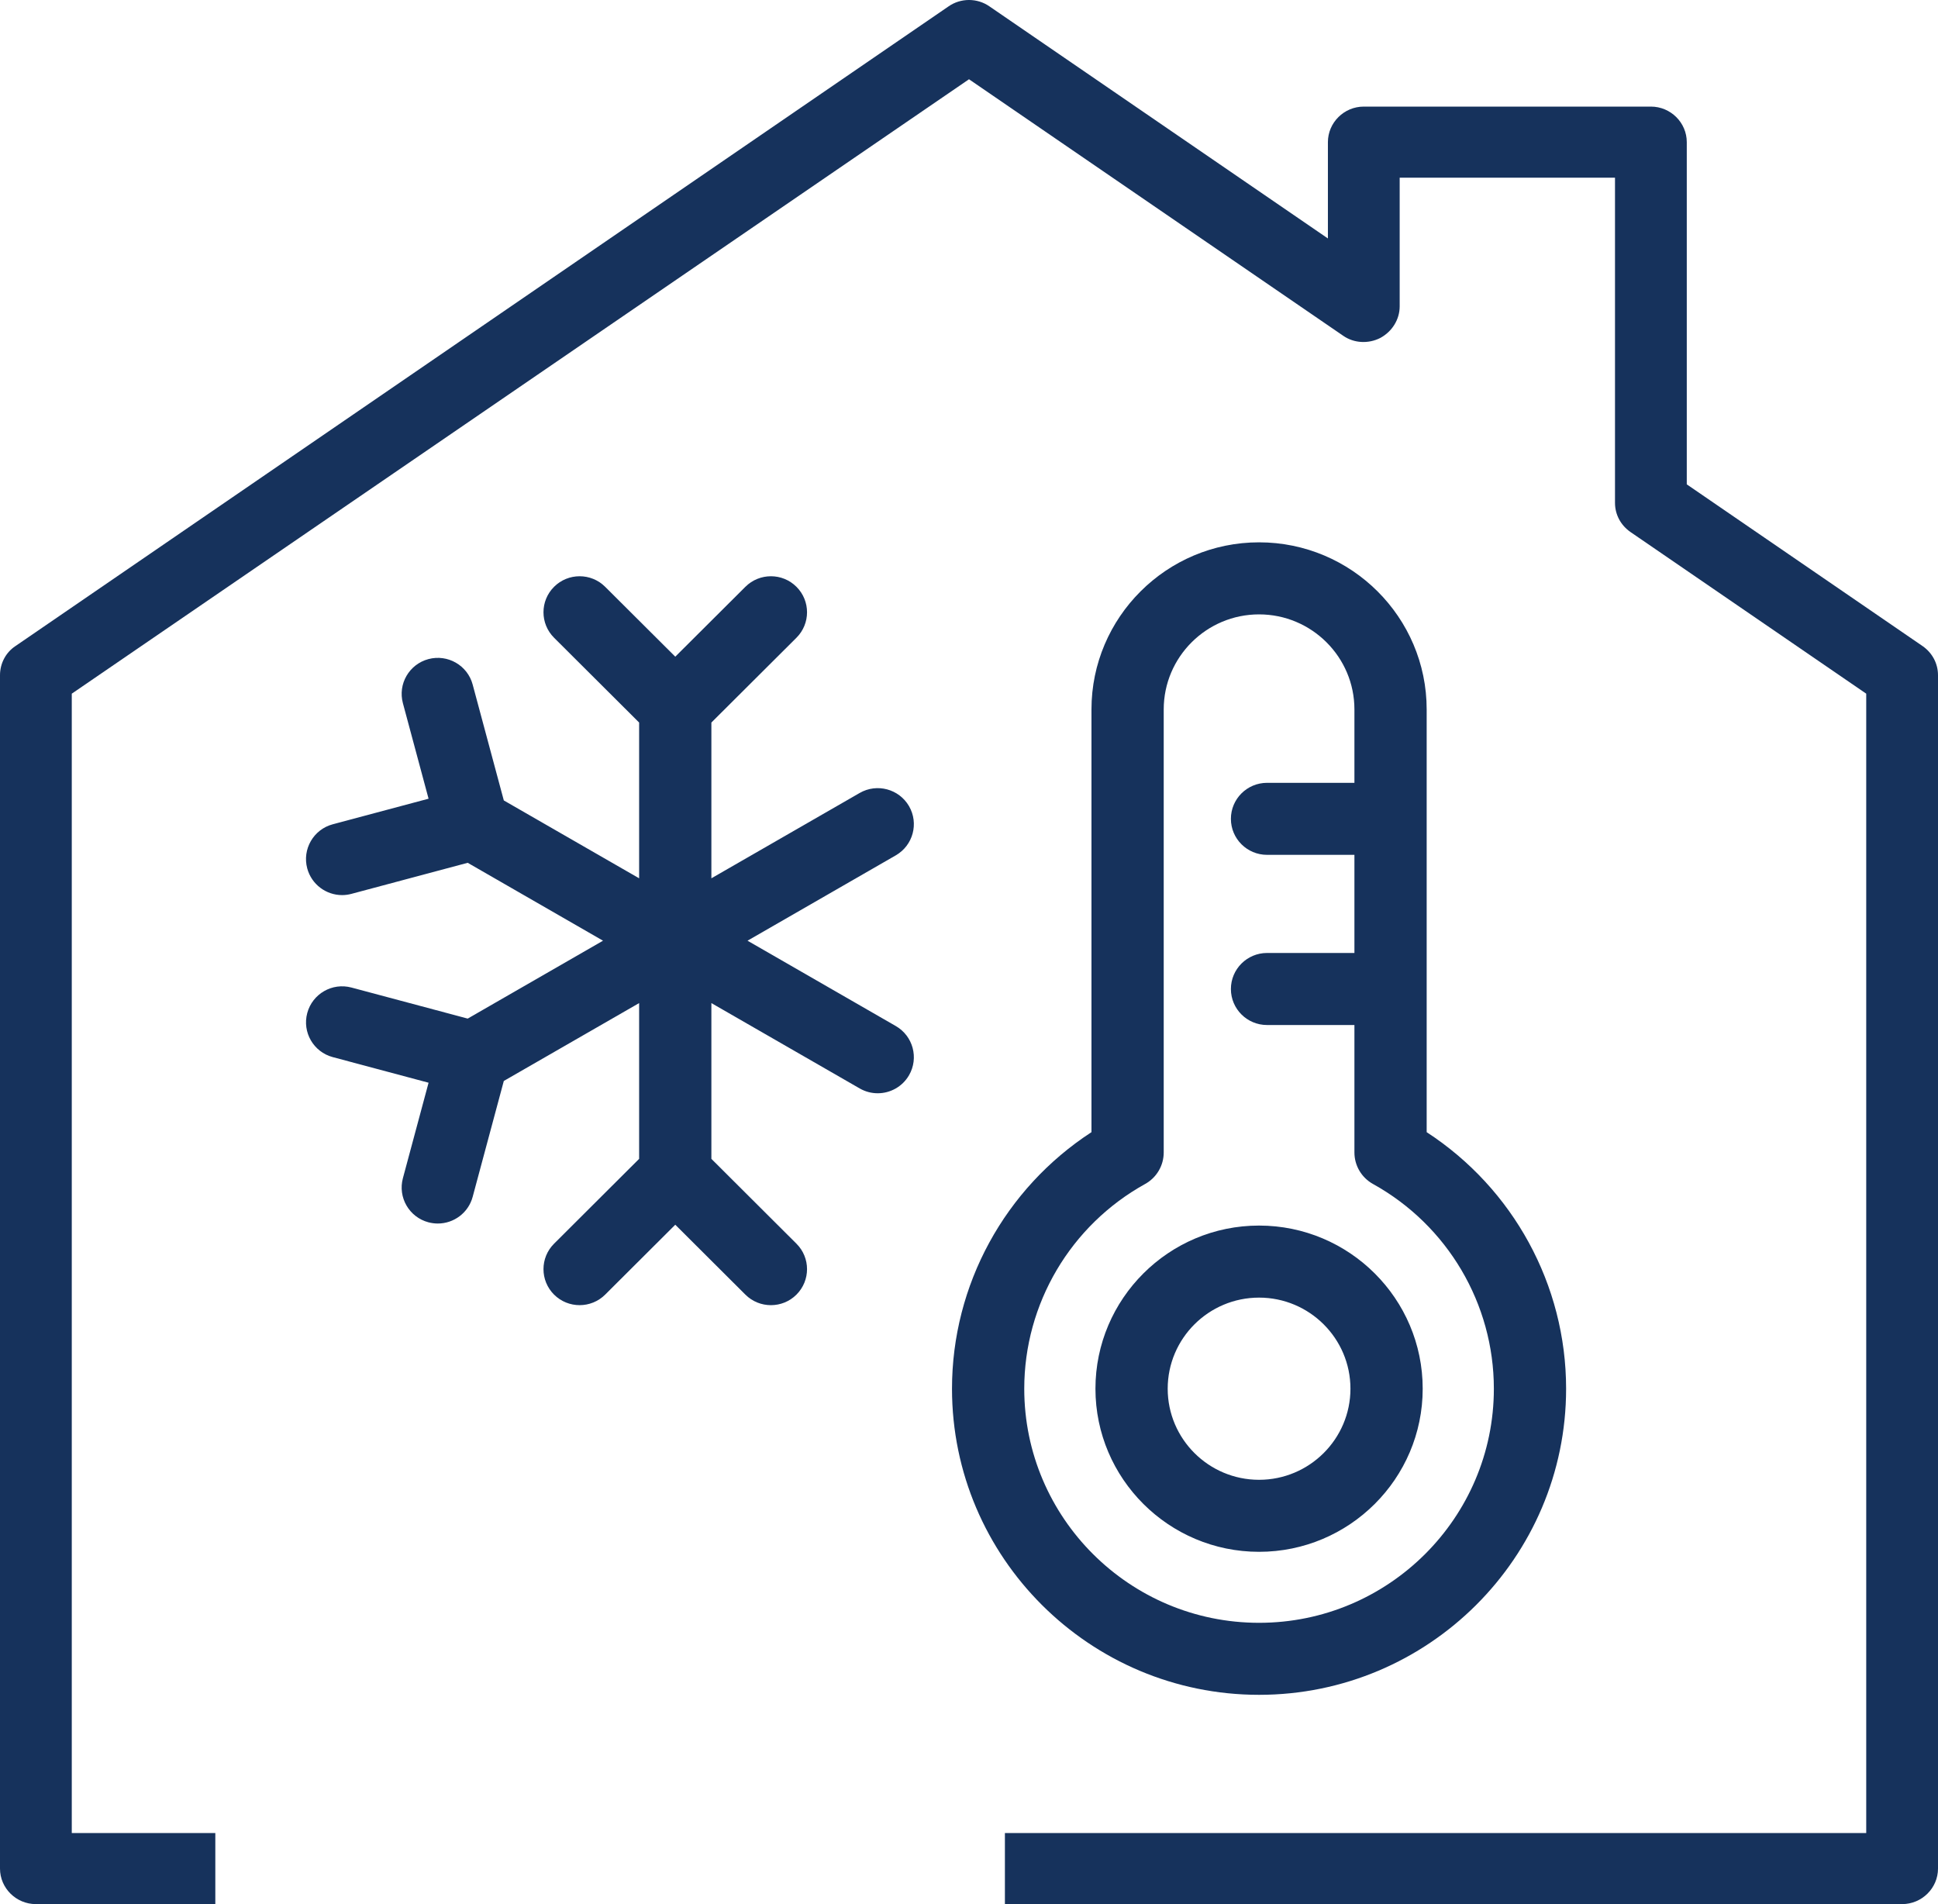
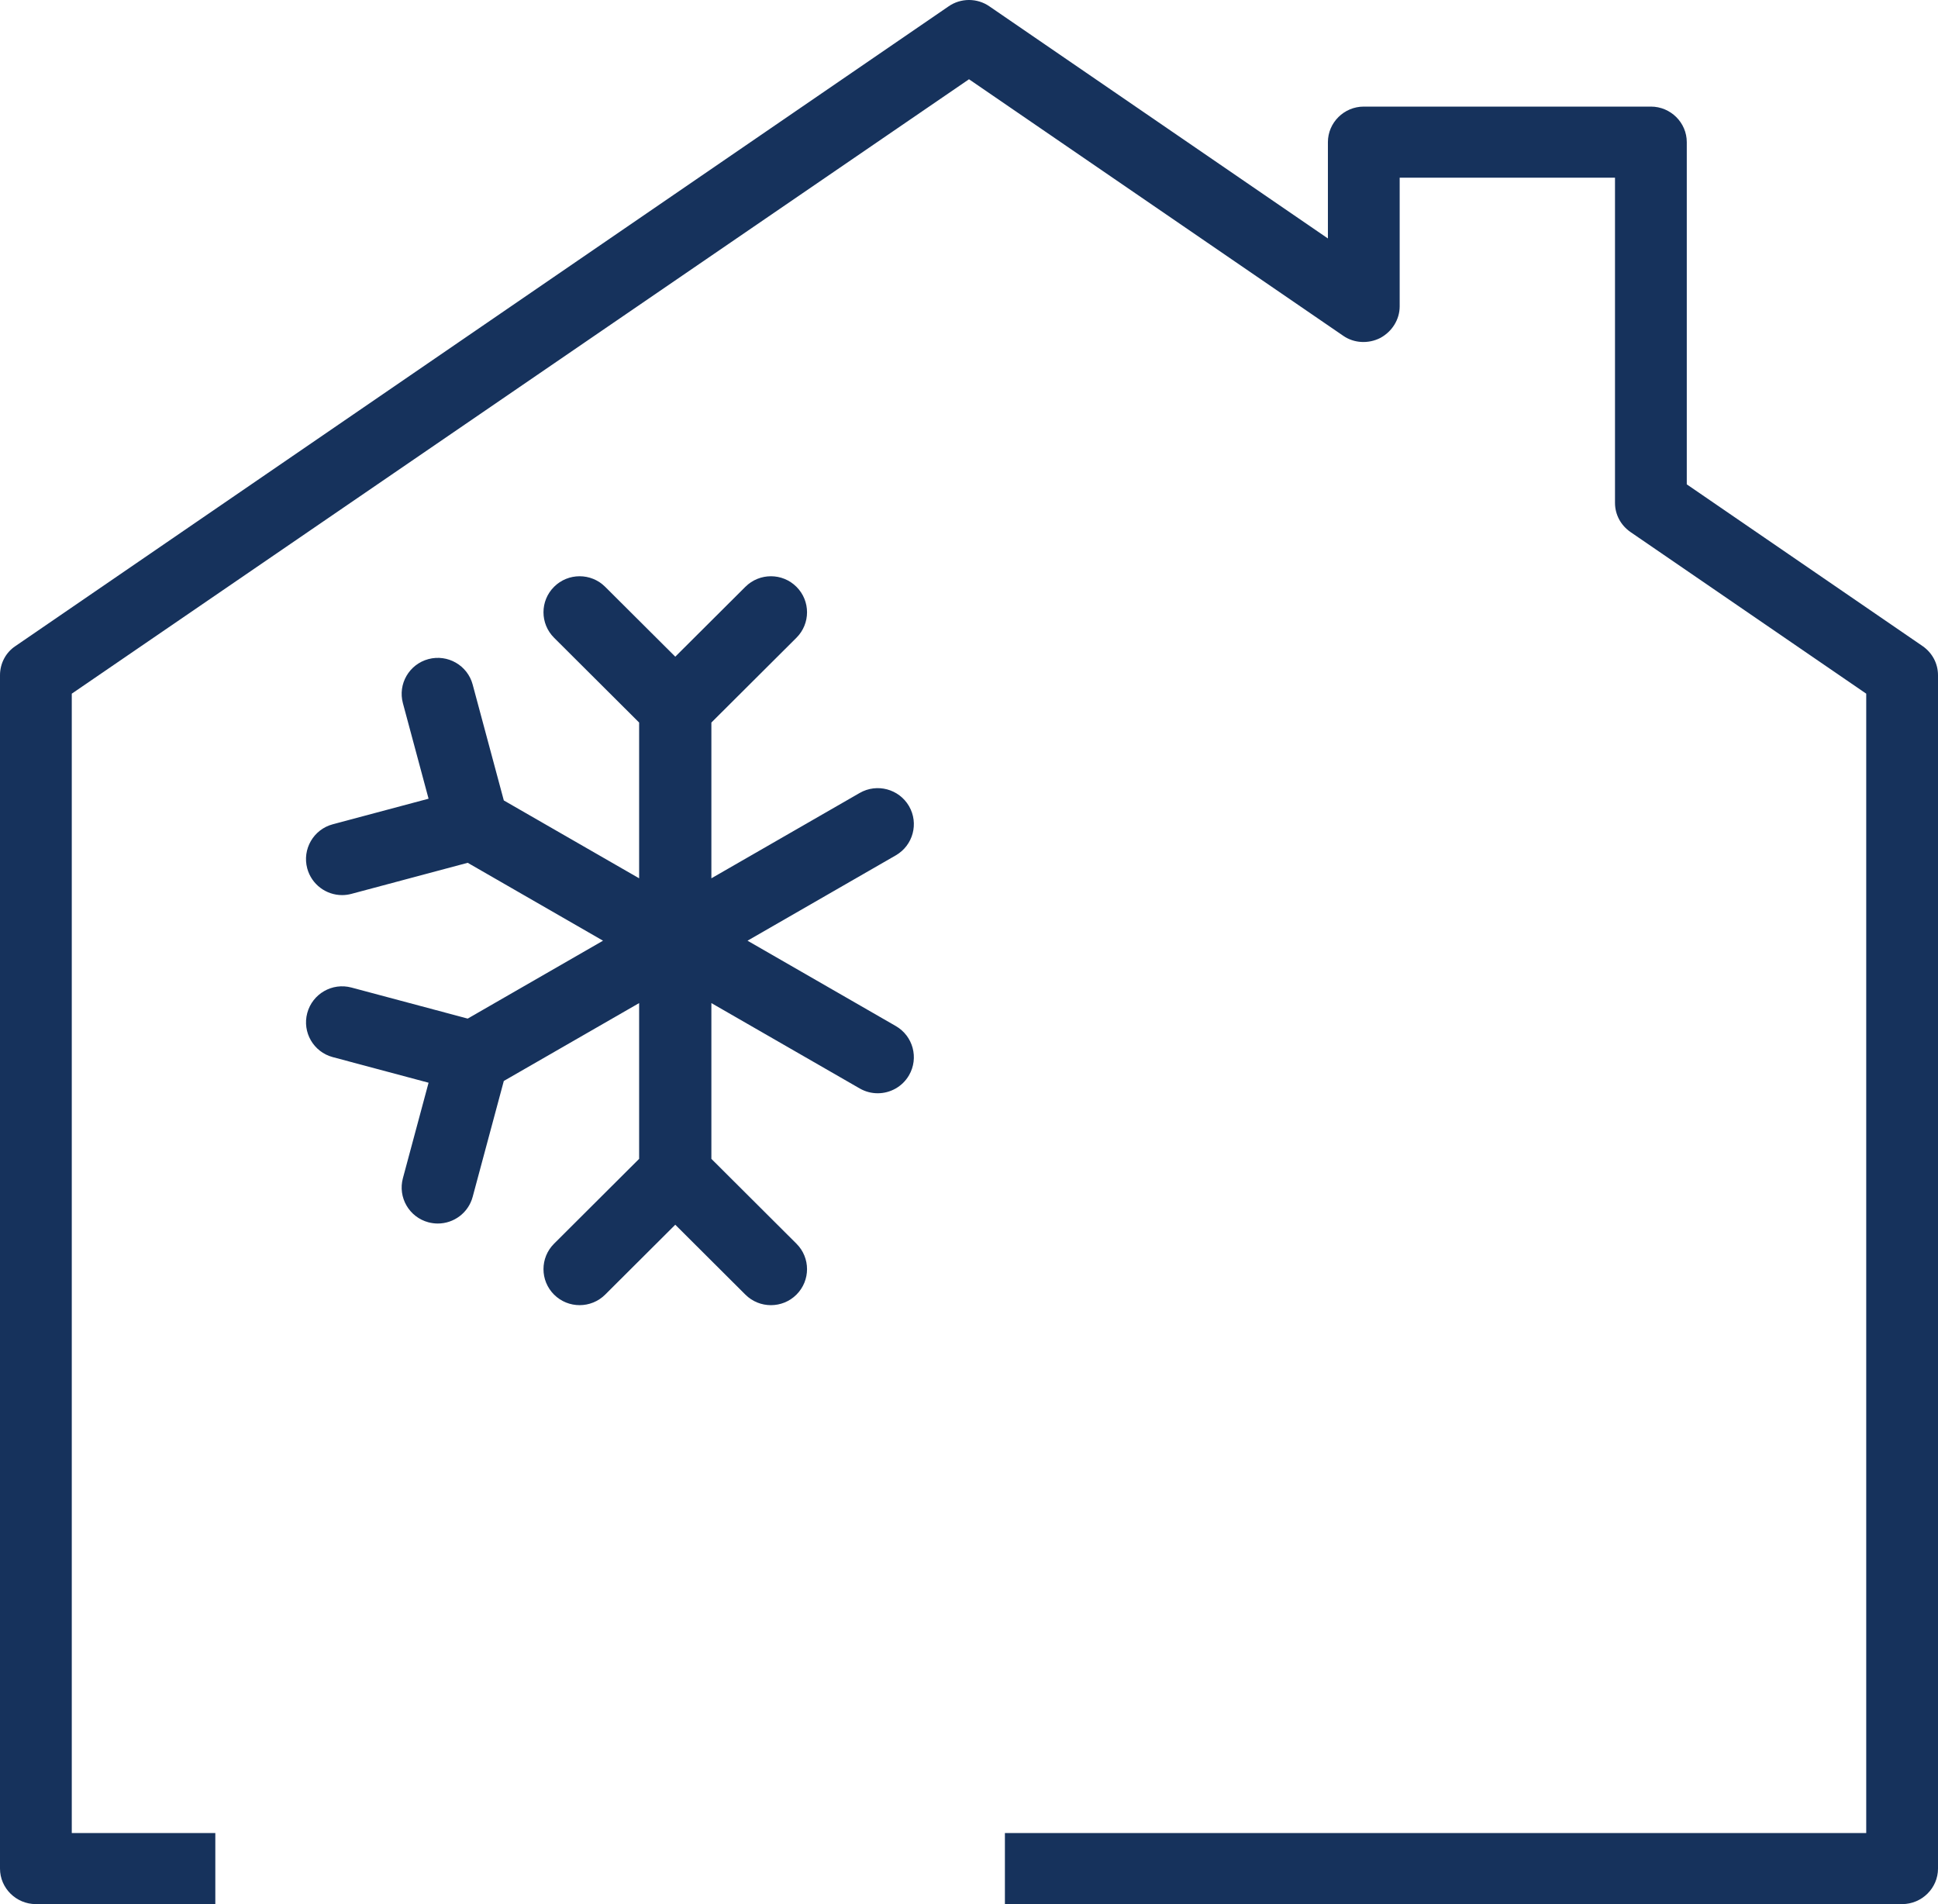
<svg xmlns="http://www.w3.org/2000/svg" fill="none" viewBox="0 0 57 56" height="56" width="57">
  <path fill="#16325C" d="M55.944 56H29.556V53.91H54.889V20.401L47.954 15.646C47.669 15.447 47.5 15.134 47.5 14.789V5.226H41.167V9.009C41.167 9.396 40.945 9.751 40.597 9.939C40.248 10.117 39.826 10.096 39.509 9.877L28.5 2.331L2.111 20.401V53.91H6.333V56H1.056C0.475 56 0 55.53 0 54.955V19.858C0 19.513 0.169 19.189 0.454 19.001L27.898 0.188C28.257 -0.063 28.743 -0.063 29.102 0.188L39.056 7.013V4.181C39.056 3.606 39.531 3.135 40.111 3.135H48.556C49.136 3.135 49.611 3.606 49.611 4.181V14.245L56.546 19.001C56.831 19.199 57 19.513 57 19.858V54.955C57 55.53 56.525 56 55.944 56Z" />
-   <path fill="#16325C" d="M46.062 40.842C46.062 45.806 42.011 49.845 37.031 49.845C32.051 49.845 28 45.806 28 40.842C28 37.788 29.556 34.953 32.102 33.297V20.865C32.102 18.155 34.313 15.95 37.031 15.95C39.749 15.95 41.961 18.155 41.961 20.865V33.297C44.506 34.953 46.062 37.788 46.062 40.842ZM43.937 40.842C43.937 38.344 42.575 36.036 40.382 34.821C40.045 34.634 39.836 34.279 39.836 33.895V30.146H37.266C36.679 30.146 36.203 29.672 36.203 29.087C36.203 28.502 36.679 28.027 37.266 28.027H39.836V25.141H37.266C36.679 25.141 36.203 24.667 36.203 24.082C36.203 23.497 36.679 23.023 37.266 23.023H39.836V20.865C39.836 19.323 38.578 18.069 37.031 18.069C35.485 18.069 34.227 19.323 34.227 20.865V33.895C34.227 34.279 34.018 34.634 33.68 34.821C31.487 36.036 30.125 38.344 30.125 40.842C30.125 44.638 33.223 47.727 37.031 47.727C40.839 47.727 43.937 44.638 43.937 40.842ZM41.844 40.842C41.844 43.487 39.685 45.639 37.031 45.639C34.378 45.639 32.219 43.487 32.219 40.842C32.219 38.196 34.378 36.044 37.031 36.044C39.685 36.044 41.844 38.196 41.844 40.842ZM39.719 40.842C39.719 39.364 38.513 38.163 37.031 38.163C35.549 38.163 34.344 39.364 34.344 40.842C34.344 42.319 35.549 43.521 37.031 43.521C38.513 43.521 39.719 42.319 39.719 40.842Z" />
  <path fill="#16325C" d="M23.425 38.075C23.84 37.661 23.84 36.99 23.425 36.577L20.923 34.082V29.501L25.285 32.011C25.452 32.107 25.634 32.153 25.815 32.153C26.182 32.153 26.539 31.963 26.736 31.623C27.029 31.116 26.855 30.469 26.347 30.176L21.986 27.666L26.347 25.156C26.855 24.863 27.029 24.216 26.736 23.709C26.442 23.203 25.793 23.029 25.285 23.321L20.923 25.831V21.25L23.425 18.756C23.84 18.342 23.84 17.671 23.425 17.258C23.011 16.844 22.338 16.844 21.923 17.258L19.861 19.313L17.799 17.258C17.384 16.844 16.711 16.844 16.296 17.258C15.881 17.671 15.881 18.342 16.296 18.756L18.798 21.25V25.831L14.818 23.541L13.902 20.133C13.751 19.568 13.168 19.233 12.601 19.384C12.034 19.536 11.698 20.116 11.85 20.681L12.605 23.49L9.788 24.242C9.221 24.393 8.885 24.974 9.036 25.539C9.164 26.013 9.593 26.325 10.062 26.325C10.153 26.325 10.246 26.313 10.338 26.288L13.756 25.375L17.736 27.666L13.756 29.957L10.338 29.044C9.771 28.892 9.189 29.228 9.037 29.793C8.885 30.358 9.221 30.939 9.788 31.09L12.605 31.843L11.85 34.651C11.698 35.216 12.034 35.797 12.601 35.948C12.693 35.972 12.786 35.984 12.877 35.984C13.346 35.984 13.775 35.672 13.902 35.199L14.818 31.791L18.798 29.501V34.082L16.296 36.577C15.881 36.99 15.881 37.661 16.296 38.075C16.711 38.488 17.384 38.488 17.799 38.075L19.861 36.019L21.923 38.075C22.131 38.282 22.402 38.385 22.674 38.385C22.946 38.385 23.218 38.282 23.425 38.075Z" />
</svg>